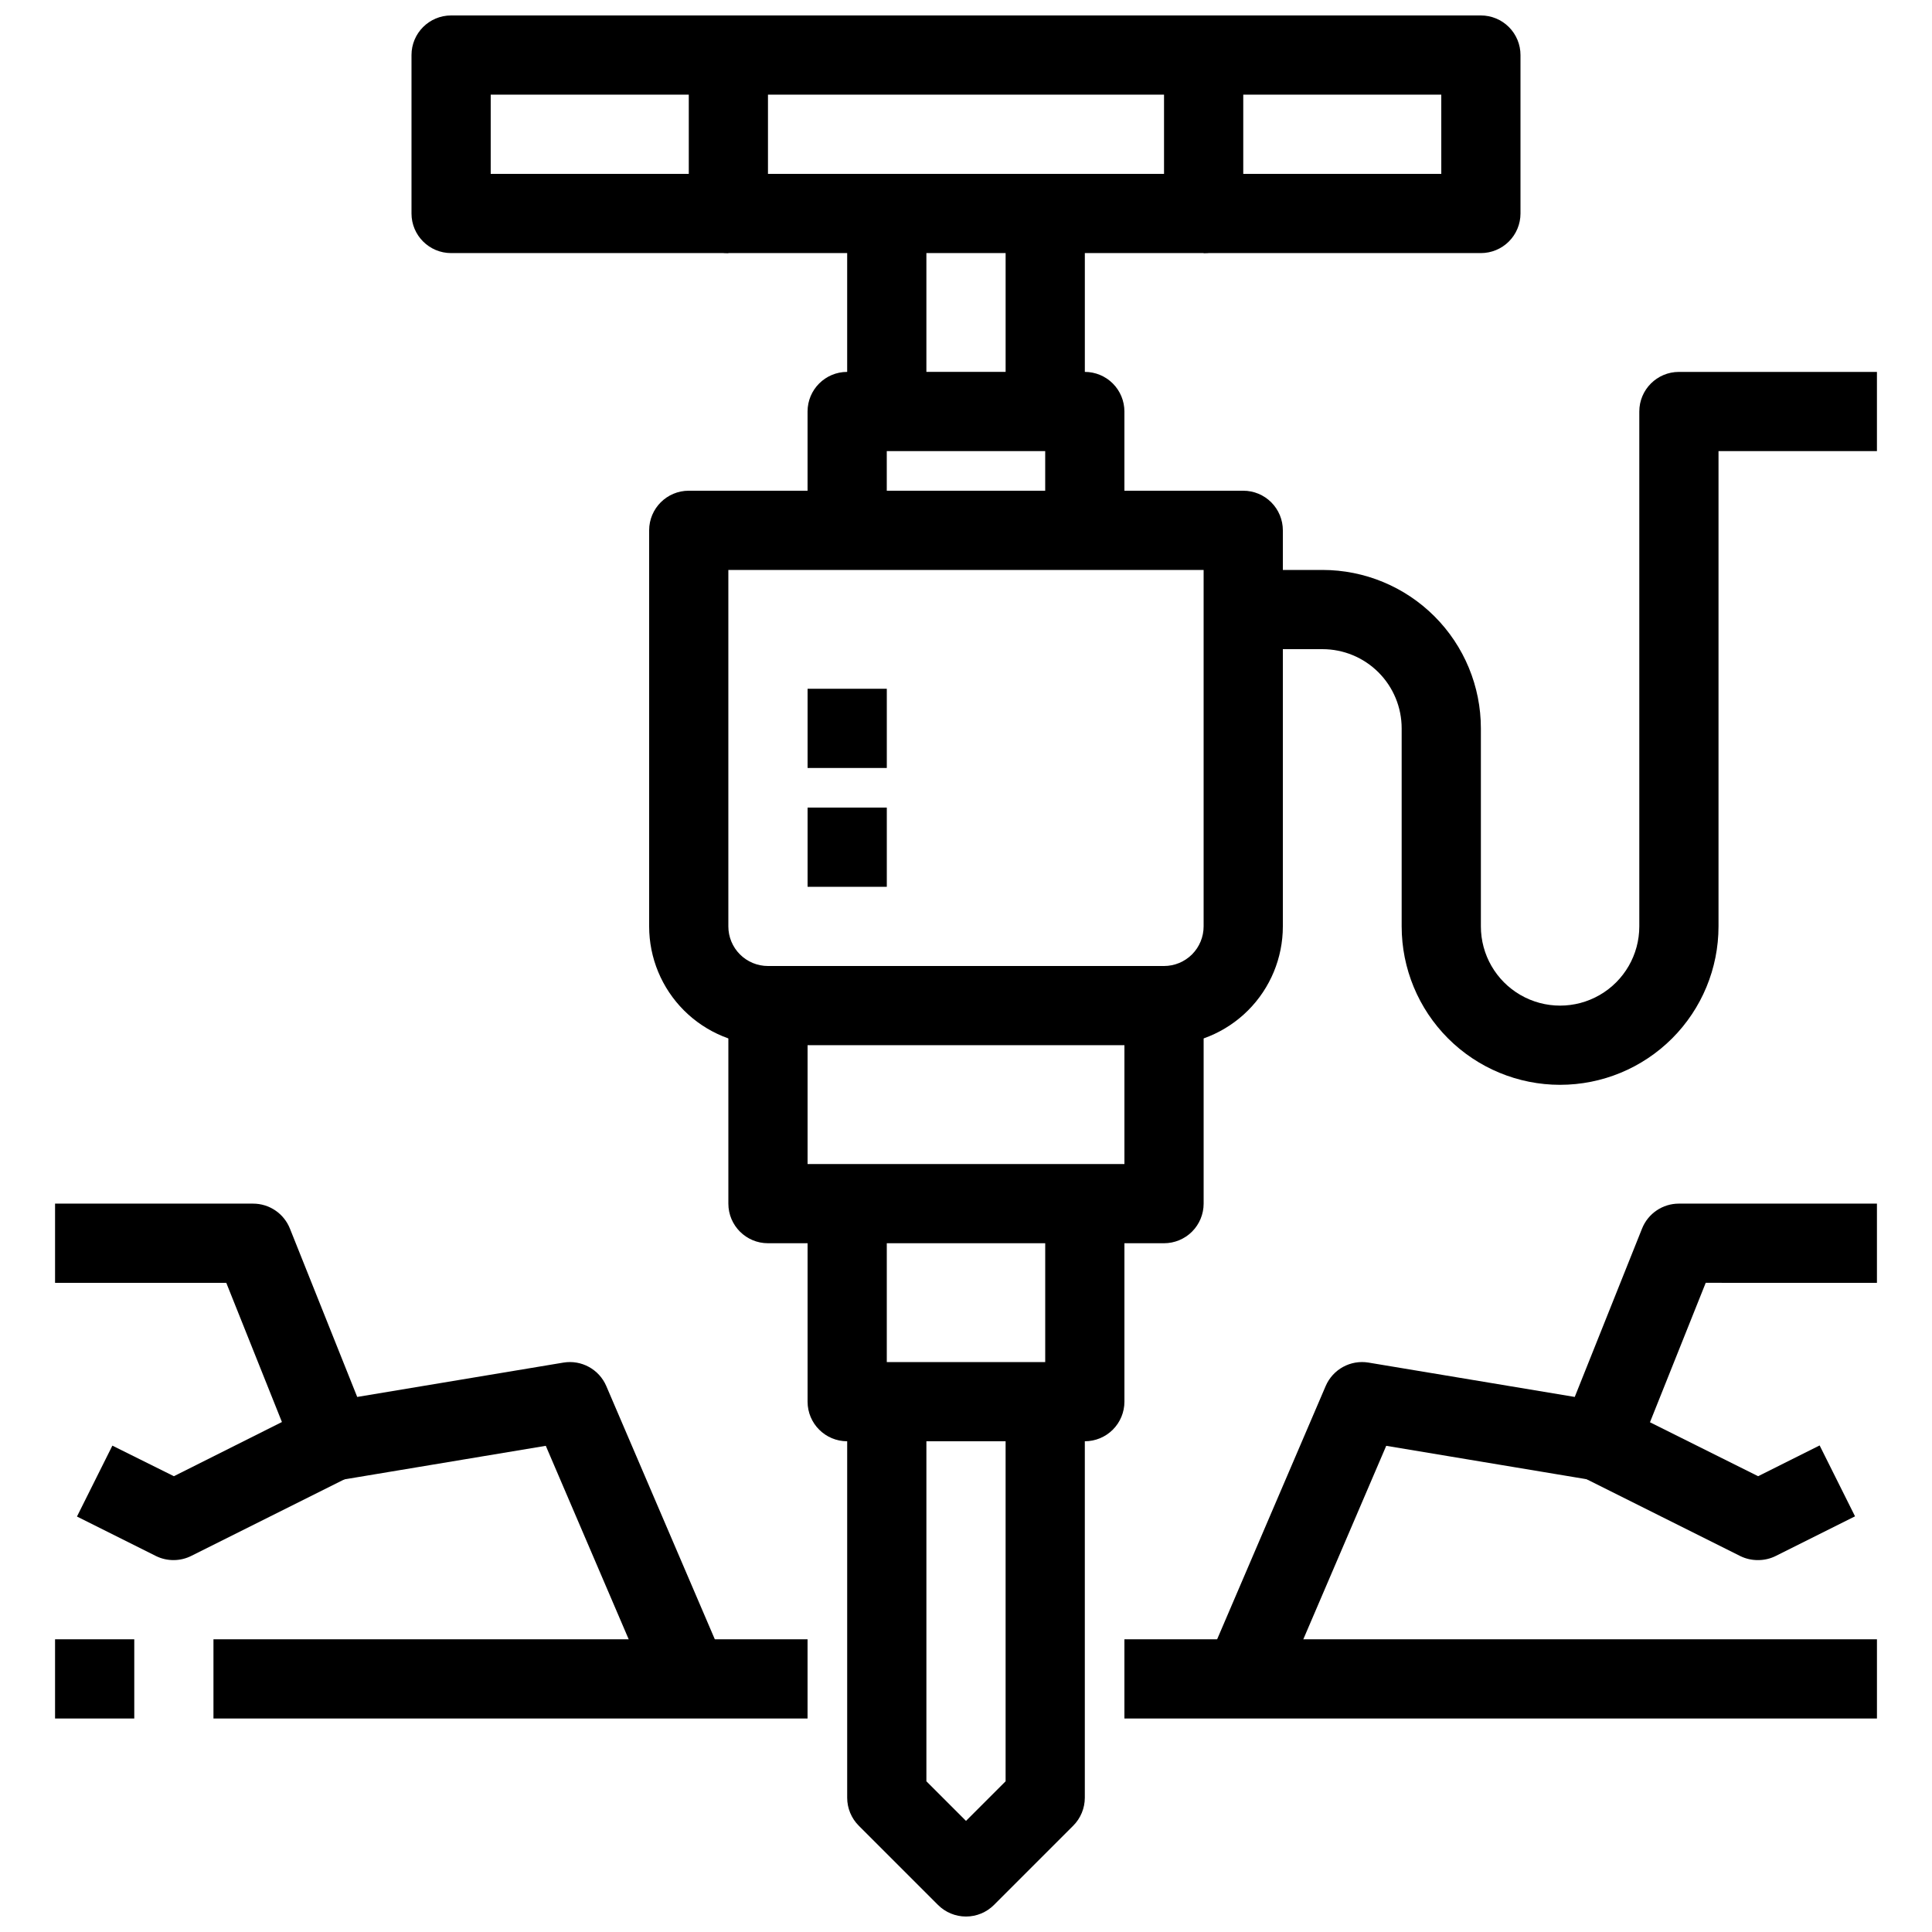
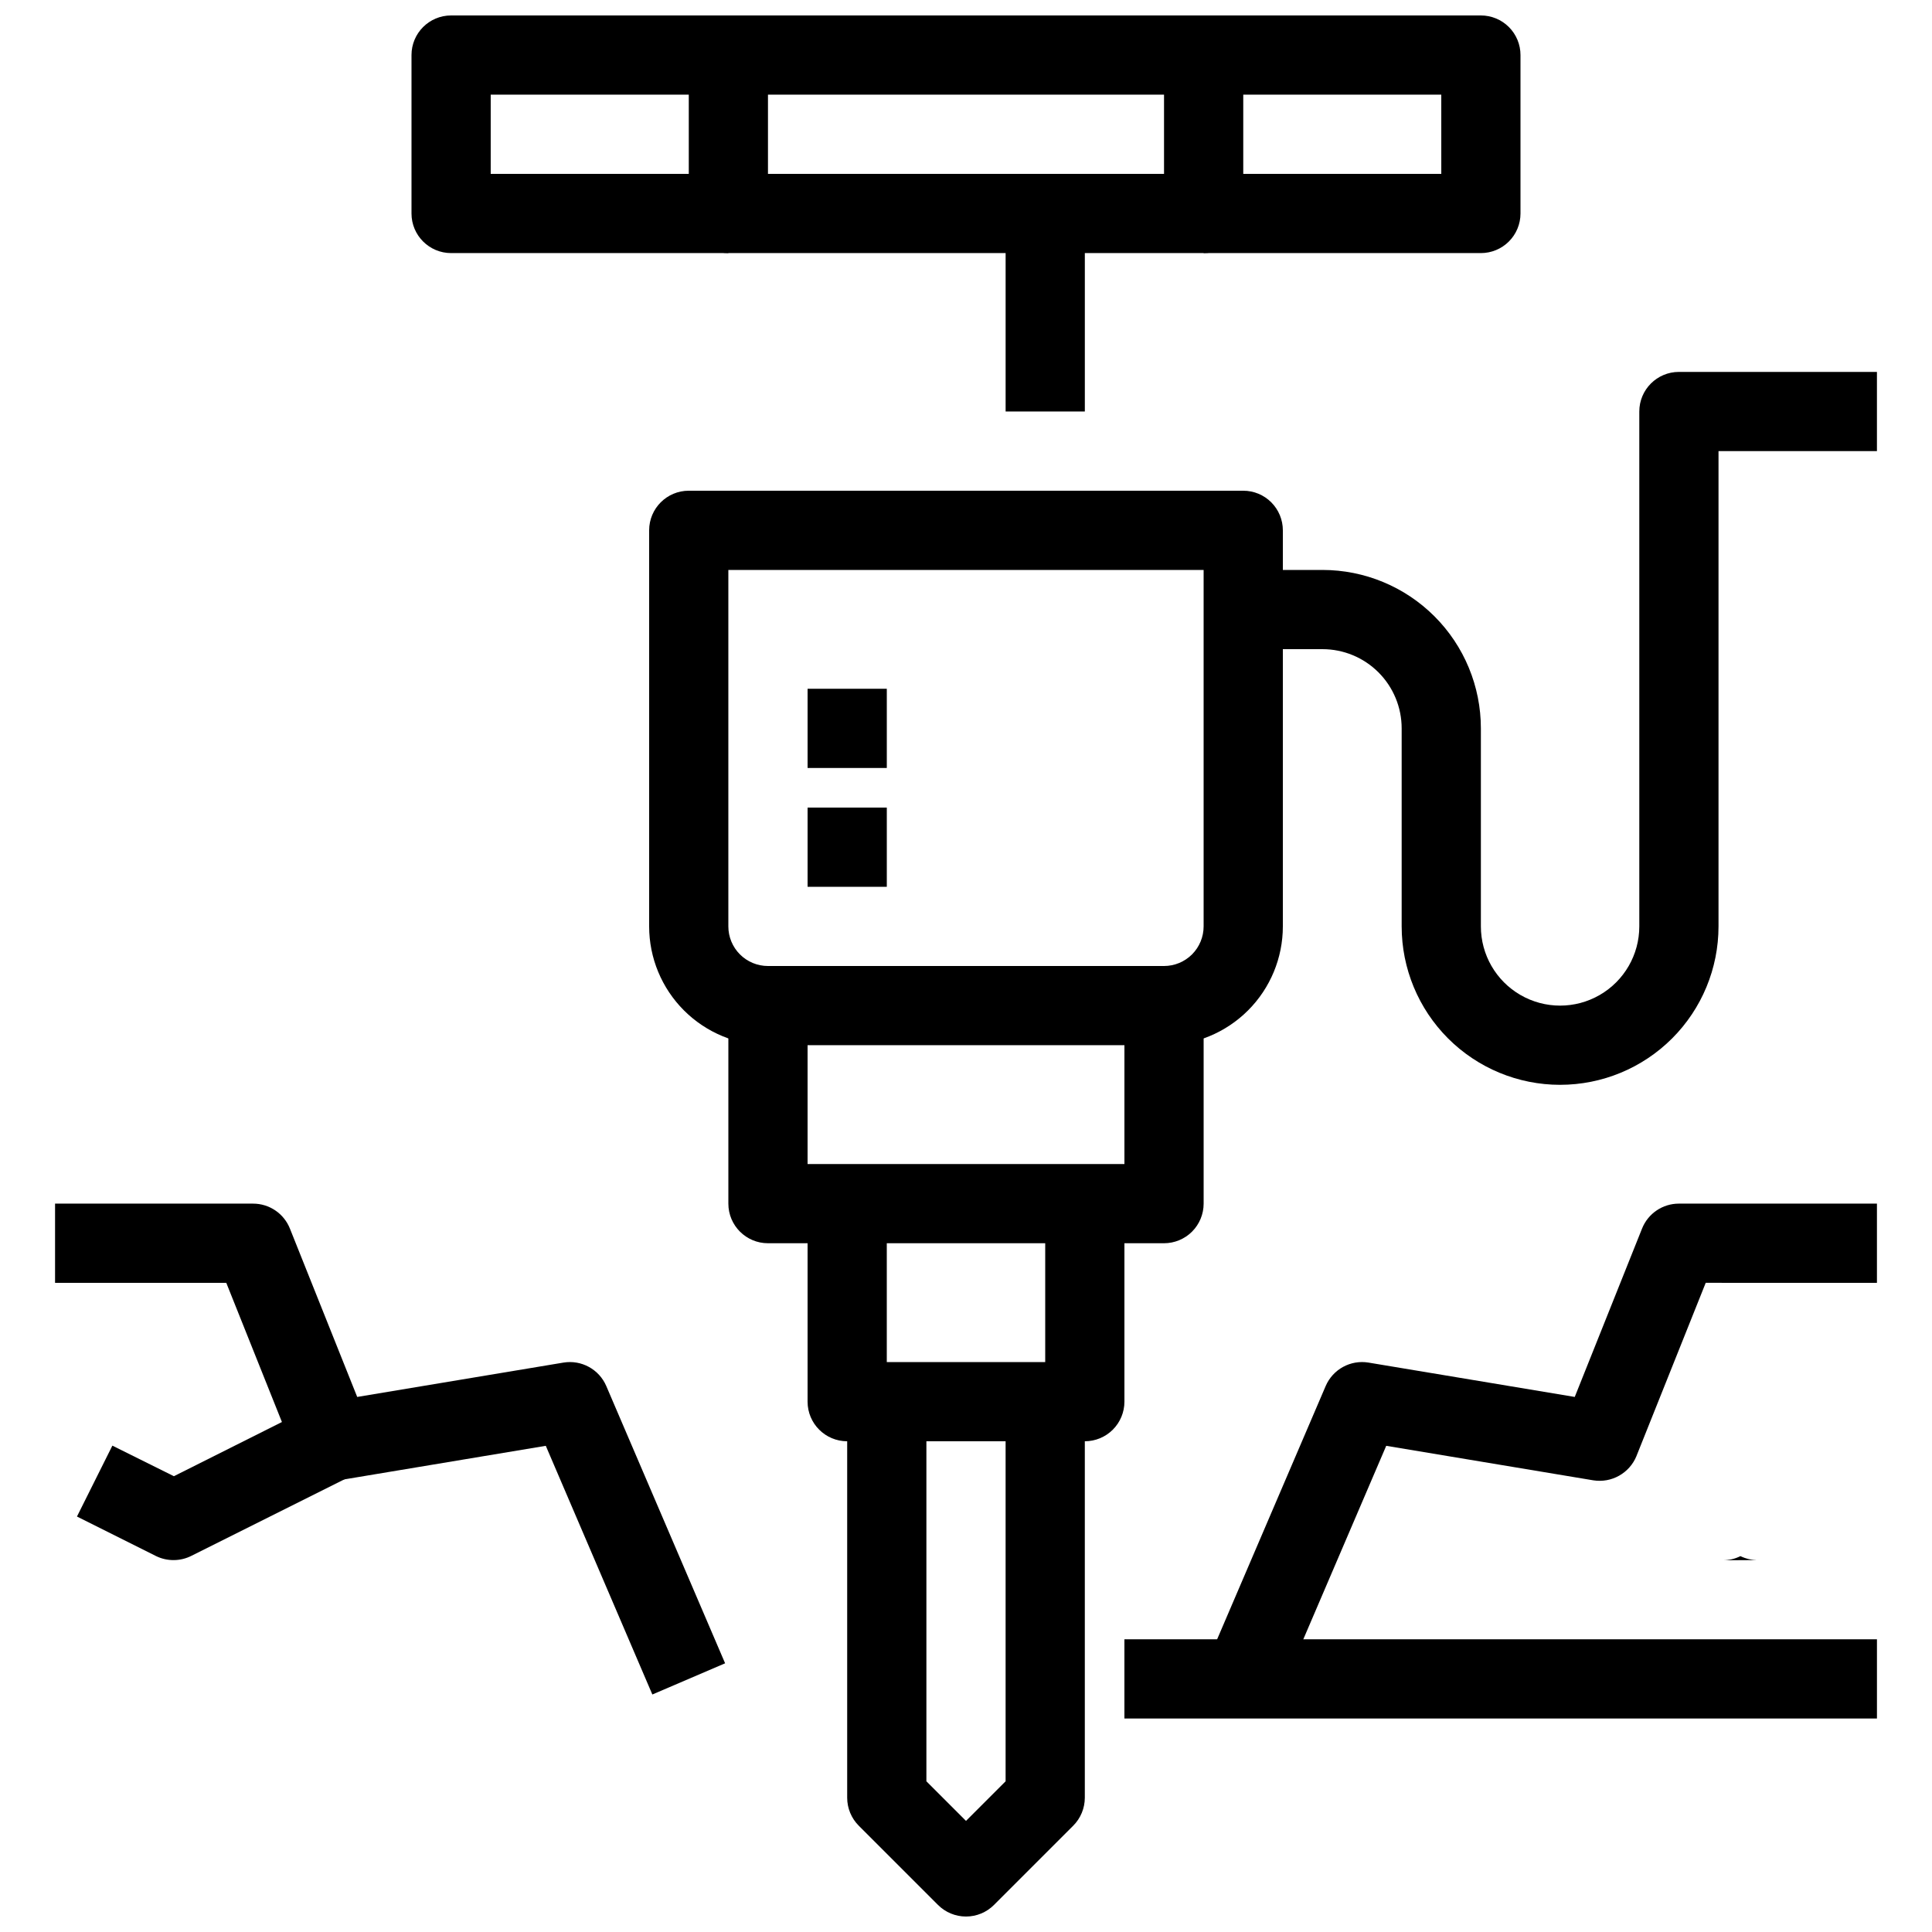
<svg xmlns="http://www.w3.org/2000/svg" width="800px" height="800px" version="1.1" viewBox="144 144 512 512">
  <defs>
    <clipPath id="d">
      <path d="m326 148.09h148v63.906h-148z" />
    </clipPath>
    <clipPath id="c">
      <path d="m462 148.09h85v63.906h-85z" />
    </clipPath>
    <clipPath id="b">
      <path d="m253 148.09h85v63.906h-85z" />
    </clipPath>
    <clipPath id="a">
      <path d="m368 515h64v136.9h-64z" />
    </clipPath>
  </defs>
  <path d="m452.48 420.99h-104.96c-8.352 0-16.363-3.32-22.266-9.223-5.906-5.906-9.223-13.914-9.223-22.266v-104.96c0-5.797 4.699-10.496 10.496-10.496h146.95c2.781 0 5.453 1.105 7.418 3.074 1.969 1.969 3.074 4.637 3.074 7.422v104.96c0 8.352-3.316 16.359-9.223 22.266-5.902 5.902-13.914 9.223-22.262 9.223zm-115.46-125.95v94.465c0 2.781 1.105 5.453 3.074 7.422s4.637 3.074 7.422 3.074h104.96c2.781 0 5.453-1.105 7.422-3.074 1.965-1.969 3.074-4.641 3.074-7.422v-94.465z" />
  <g clip-path="url(#d)">
    <path d="m462.98 211.07h-125.95c-5.797 0-10.496-4.699-10.496-10.496v-41.984c0-5.797 4.699-10.496 10.496-10.496h125.95c2.781 0 5.453 1.105 7.422 3.074 1.965 1.969 3.074 4.637 3.074 7.422v41.984c0 2.785-1.109 5.453-3.074 7.422-1.969 1.969-4.641 3.074-7.422 3.074zm-115.46-20.992h104.96v-20.992h-104.96z" />
  </g>
-   <path d="m441.98 284.54h-20.992v-20.992h-41.984v20.992h-20.992v-31.488c0-5.797 4.699-10.496 10.496-10.496h62.977c2.781 0 5.453 1.105 7.422 3.074 1.965 1.969 3.074 4.637 3.074 7.422z" />
-   <path d="m368.51 200.57h20.992v52.48h-20.992z" />
  <path d="m410.5 200.57h20.992v52.48h-20.992z" />
  <g clip-path="url(#c)">
    <path d="m536.45 211.07h-73.469v-20.992h62.977l-0.004-20.992h-62.973v-20.992h73.473-0.004c2.785 0 5.453 1.105 7.422 3.074s3.074 4.637 3.074 7.422v41.984c0 2.785-1.105 5.453-3.074 7.422s-4.637 3.074-7.422 3.074z" />
  </g>
  <g clip-path="url(#b)">
    <path d="m337.02 211.07h-73.473c-5.797 0-10.496-4.699-10.496-10.496v-41.984c0-5.797 4.699-10.496 10.496-10.496h73.473v20.992h-62.977v20.992h62.977z" />
  </g>
  <path d="m452.48 473.47h-104.96c-5.797 0-10.496-4.699-10.496-10.496v-52.48h20.992v41.984h83.969v-41.984h20.992v52.48c0 2.781-1.109 5.453-3.074 7.422-1.969 1.965-4.641 3.074-7.422 3.074z" />
  <path d="m431.49 525.95h-62.977c-5.797 0-10.496-4.699-10.496-10.496v-52.477h20.992v41.984h41.984v-41.984h20.992v52.48-0.004c0 2.785-1.109 5.457-3.074 7.422-1.969 1.969-4.641 3.074-7.422 3.074z" />
  <g clip-path="url(#a)">
    <path d="m400 651.9c-2.785 0-5.453-1.105-7.422-3.074l-20.992-20.992c-1.969-1.969-3.074-4.637-3.074-7.422v-104.96h20.992v100.61l10.496 10.496 10.496-10.496v-100.61h20.992v104.96c-0.004 2.785-1.109 5.453-3.078 7.422l-20.992 20.992c-1.965 1.969-4.637 3.074-7.418 3.074z" />
  </g>
  <path d="m358.02 358.02h20.992v20.992h-20.992z" />
  <path d="m358.02 326.53h20.992v20.992h-20.992z" />
-   <path d="m200.57 578.43h157.44v20.992h-157.44z" />
  <path d="m441.98 578.43h199.43v20.992h-199.43z" />
-   <path d="m158.59 578.43h20.992v20.992h-20.992z" />
  <path d="m483.12 593.06-19.293-8.27 31.488-73.473c1.906-4.441 6.602-7.008 11.367-6.215l54.641 9.102 17.844-44.641c1.602-3.988 5.469-6.598 9.762-6.59h52.48v20.992l-45.375-0.004-18.348 45.887 0.004 0.004c-1.859 4.559-6.617 7.231-11.473 6.445l-54.852-9.141z" />
-   <path d="m609.92 557.44c-1.621 0.02-3.231-0.34-4.691-1.047l-41.984-20.992 9.383-18.789 37.293 18.598 16.301-8.156 9.383 18.789-20.992 10.496c-1.457 0.727-3.062 1.105-4.691 1.102z" />
+   <path d="m609.92 557.44c-1.621 0.02-3.231-0.34-4.691-1.047c-1.457 0.727-3.062 1.105-4.691 1.102z" />
  <path d="m316.88 593.06-28.242-65.906-54.852 9.141v0.004c-4.863 0.812-9.637-1.871-11.473-6.445l-18.348-45.891h-45.375v-20.988h52.48c4.293-0.004 8.152 2.606 9.75 6.59l17.844 44.641 54.641-9.102c4.769-0.793 9.461 1.773 11.367 6.215l31.488 73.473z" />
  <path d="m190.08 557.44c-1.625 0.02-3.231-0.34-4.691-1.047l-20.992-10.496 9.383-18.789 16.301 8.102 37.293-18.703 9.383 18.789-41.984 20.992c-1.453 0.742-3.059 1.141-4.691 1.152z" />
  <path d="m557.44 431.49c-11.133 0-21.812-4.426-29.688-12.297-7.871-7.875-12.297-18.555-12.297-29.688v-52.48c0-5.57-2.211-10.906-6.148-14.844-3.934-3.938-9.273-6.148-14.844-6.148h-20.988v-20.992h20.992-0.004c11.137 0 21.816 4.422 29.688 12.297 7.875 7.871 12.297 18.551 12.297 29.688v52.48c0 7.5 4.004 14.43 10.496 18.18 6.496 3.75 14.5 3.75 20.992 0 6.496-3.75 10.496-10.68 10.496-18.18v-136.45c0-5.797 4.699-10.496 10.496-10.496h52.48v20.992h-41.984v125.95c0 11.133-4.422 21.812-12.297 29.688-7.871 7.871-18.551 12.297-29.688 12.297z" />
</svg>